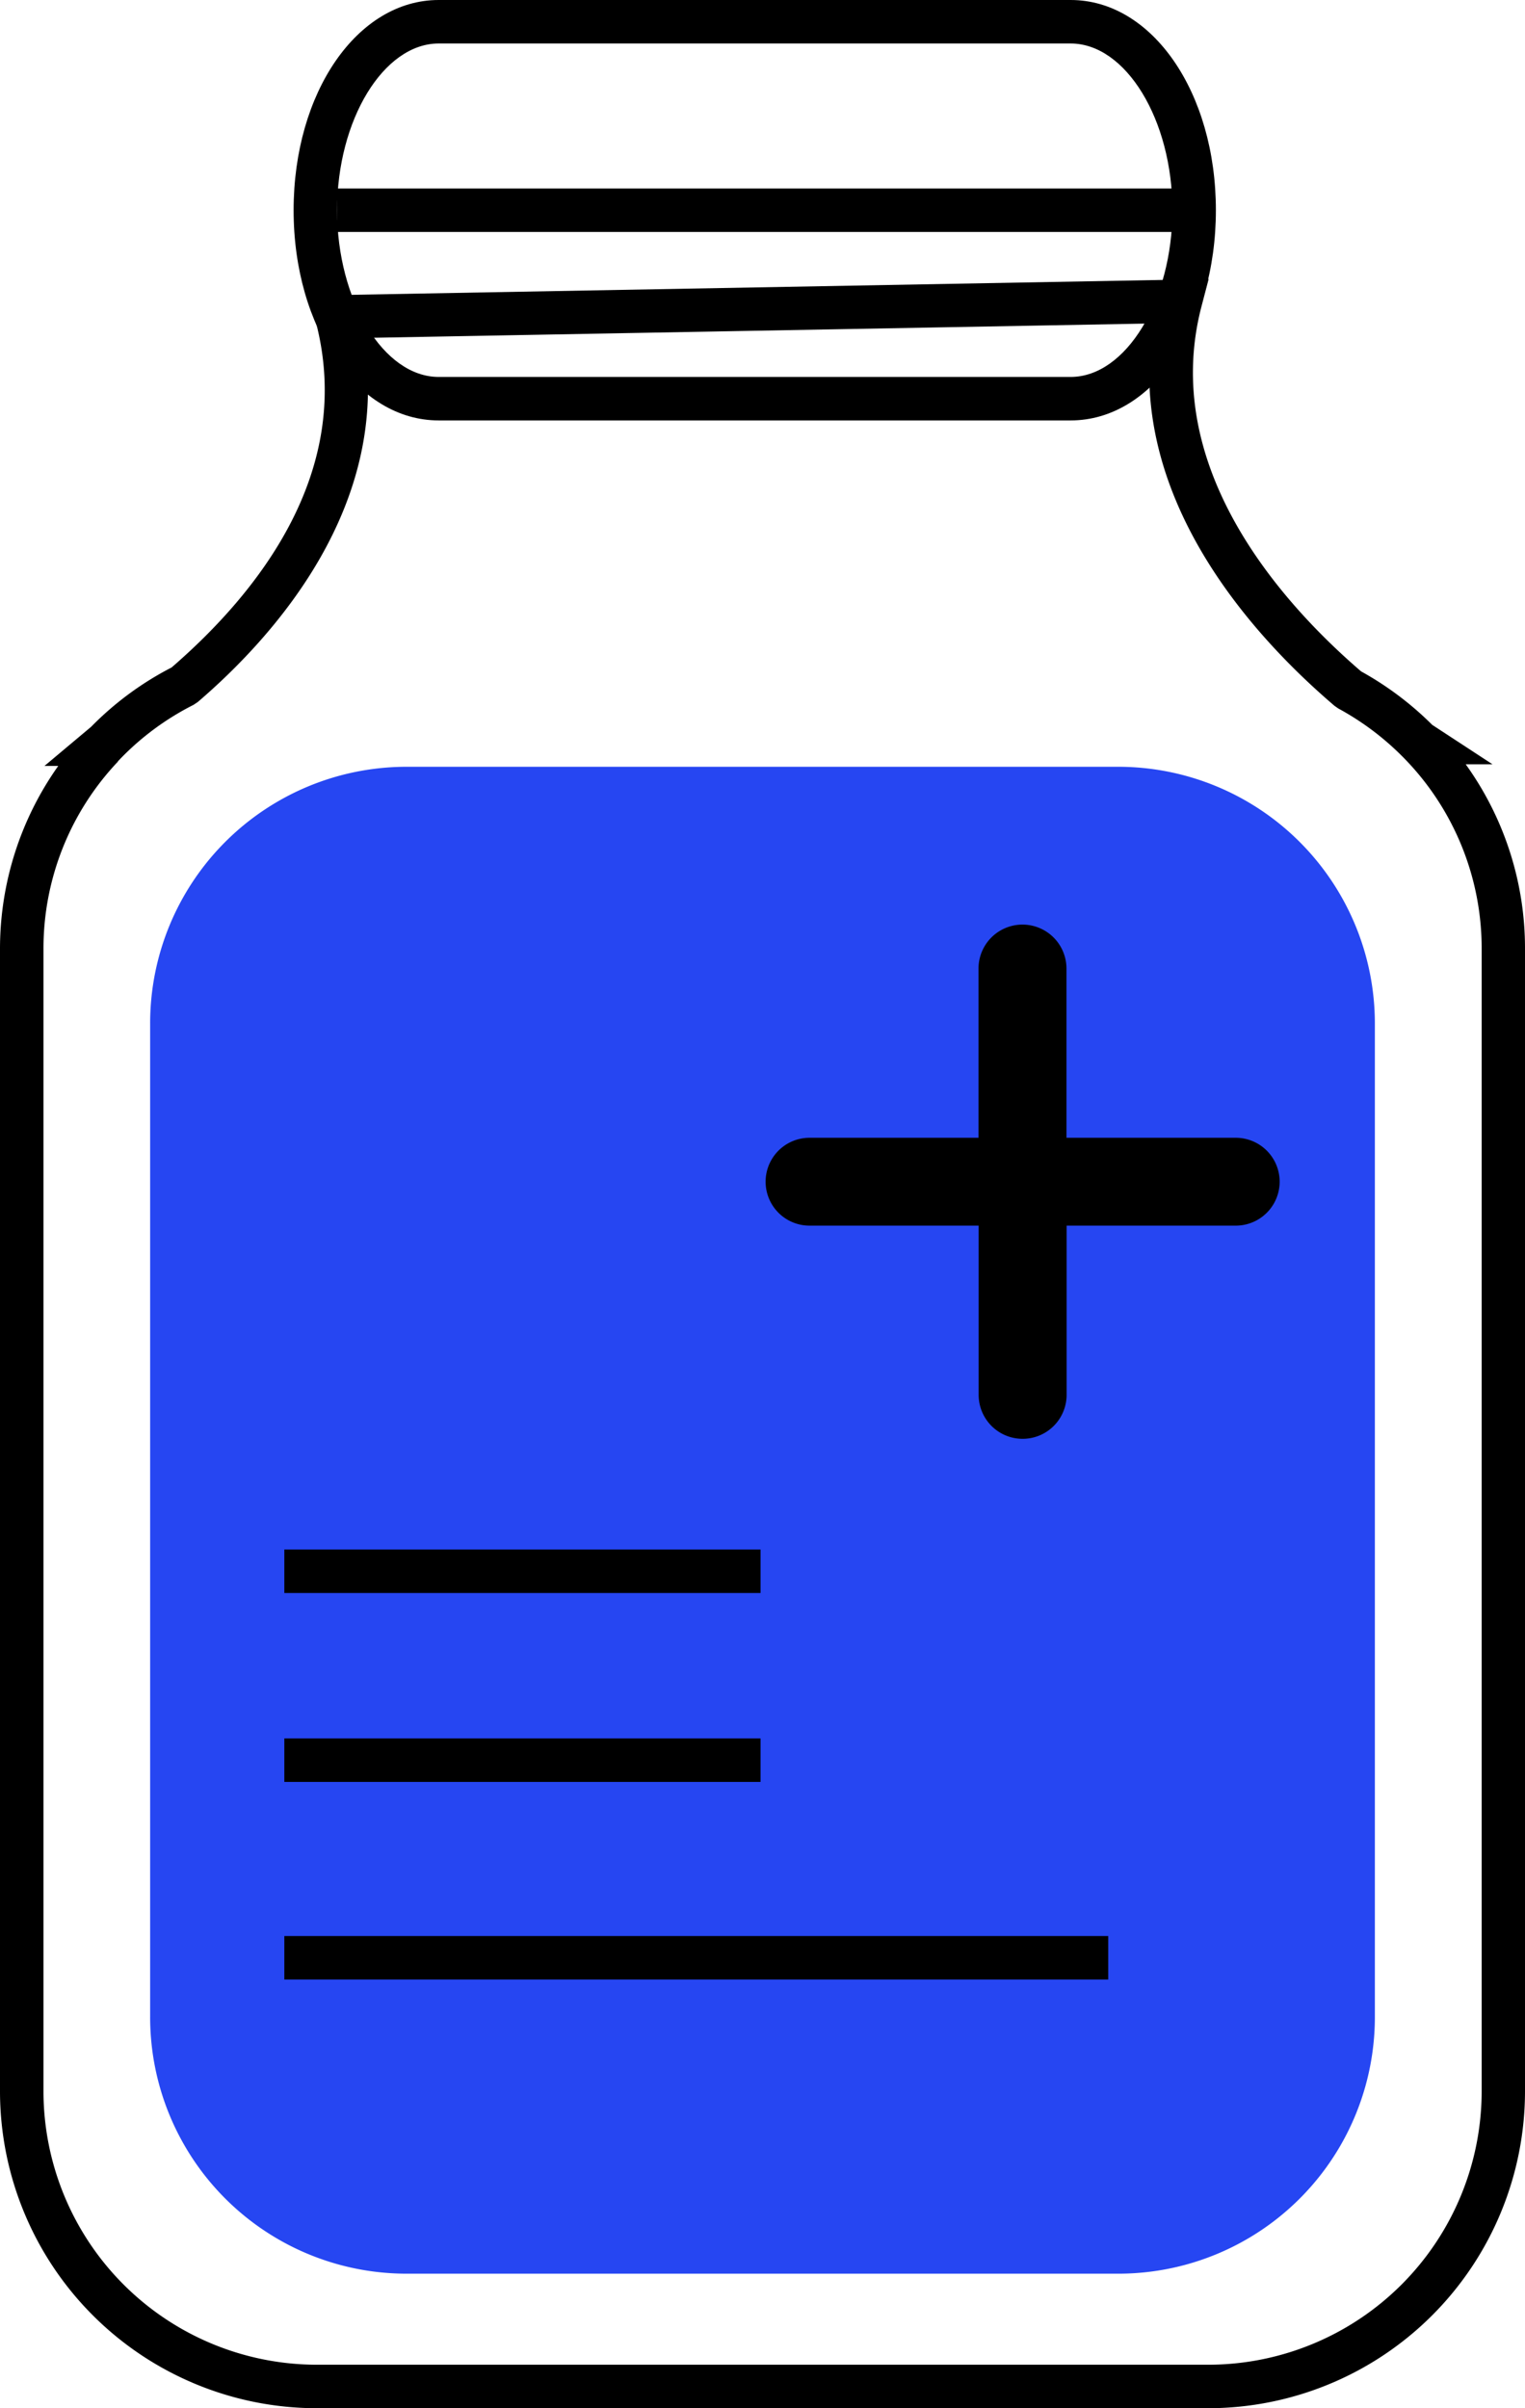
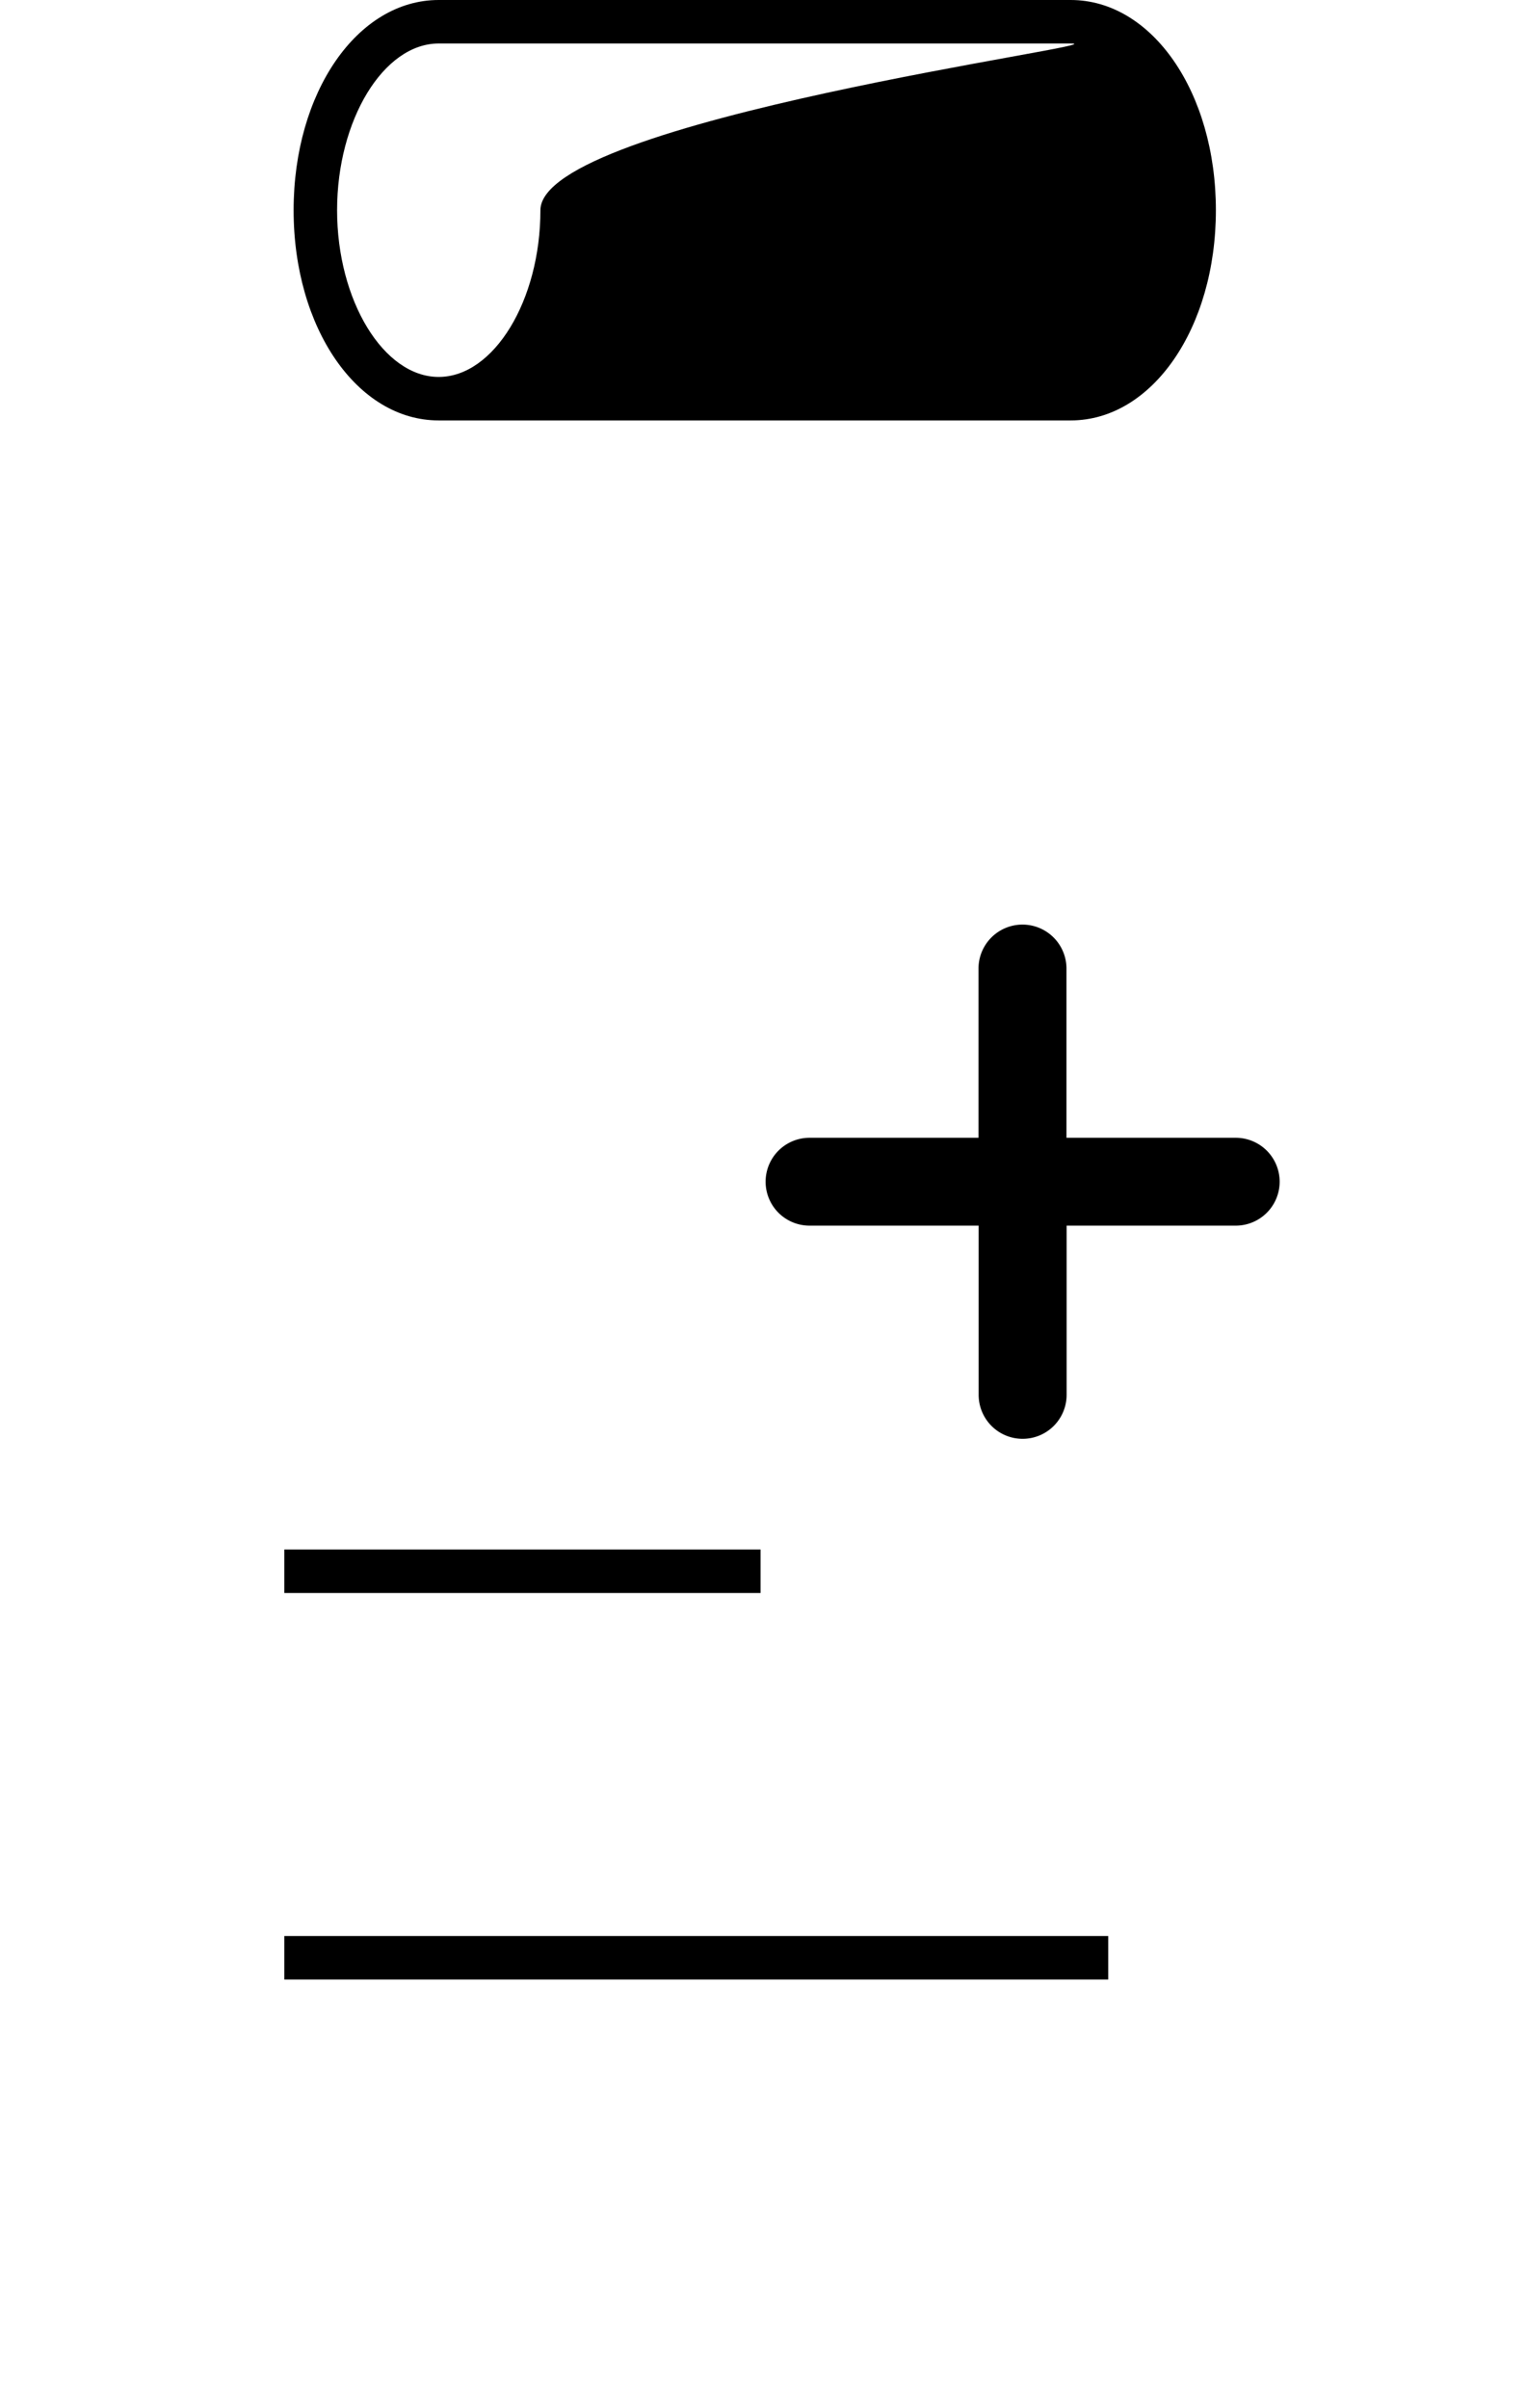
<svg xmlns="http://www.w3.org/2000/svg" id="Layer_1" data-name="Layer 1" width="105.23" height="166.11" viewBox="0 0 105.23 166.11">
  <g id="Group_65" data-name="Group 65">
-     <path id="Path_39" data-name="Path 39" d="M83.39,166.11H21.85A21.872,21.872,0,0,1,0,144.26V65.46A21.8,21.8,0,0,1,4.02,52.83H3.07l3.22-2.7a21.665,21.665,0,0,1,5.55-4.09c6.05-5.23,12.62-13.57,9.96-23.81l-.48-1.84L83.4,19.25l-.5,1.91c-2.89,11.13,5.61,20.5,11.02,25.15A22.091,22.091,0,0,1,98.83,50l4.16,2.72h-1.85a21.731,21.731,0,0,1,4.09,12.74v78.8a21.872,21.872,0,0,1-21.85,21.85h.01ZM8.14,52.53A18.733,18.733,0,0,0,3,65.46v78.8a18.876,18.876,0,0,0,18.85,18.85H83.39a18.876,18.876,0,0,0,18.85-18.85V65.46a18.761,18.761,0,0,0-5.38-13.19l-.12-.12a18.986,18.986,0,0,0-4.39-3.28l-.26-.18c-5.65-4.82-14.48-14.46-12.51-26.38l-54.49,1c1.97,11.56-6.2,20.62-11.44,25.11l-.3.2a18.782,18.782,0,0,0-5.04,3.71l-.18.19h0Z" />
-     <path id="Path_40" data-name="Path 40" d="M28.06,156.83a17.694,17.694,0,0,1-17.7-17.7V70.59a17.694,17.694,0,0,1,17.7-17.7H77.17a17.707,17.707,0,0,1,17.7,17.7v68.54a17.694,17.694,0,0,1-17.7,17.7Z" fill="#2646f2" />
-     <path id="Path_41" data-name="Path 41" d="M73.88,29H30.27c-5.62,0-10.01-6.37-10.01-14.5S24.66,0,30.27,0H73.88C79.5,0,83.9,6.37,83.9,14.5S79.5,29,73.88,29ZM30.27,3c-3.8,0-7.01,5.27-7.01,11.5S26.47,26,30.27,26H73.88c3.8,0,7.02-5.27,7.02-11.5S77.69,3,73.88,3Z" />
-     <rect id="Rectangle_17" data-name="Rectangle 17" width="59.15" height="3" transform="translate(23.25 13)" />
+     <path id="Path_41" data-name="Path 41" d="M73.88,29H30.27c-5.62,0-10.01-6.37-10.01-14.5S24.66,0,30.27,0H73.88C79.5,0,83.9,6.37,83.9,14.5S79.5,29,73.88,29ZM30.27,3c-3.8,0-7.01,5.27-7.01,11.5S26.47,26,30.27,26c3.8,0,7.02-5.27,7.02-11.5S77.69,3,73.88,3Z" />
    <path id="Path_42" data-name="Path 42" d="M85.26,78.48H73.59V66.81a3.035,3.035,0,0,0-6.07,0V78.48H55.86a3.03,3.03,0,0,0,0,6.06H67.53V96.21a3.035,3.035,0,0,0,6.07,0V84.54H85.27a3.03,3.03,0,0,0,0-6.06h0Z" />
    <rect id="Rectangle_18" data-name="Rectangle 18" width="32.86" height="3" transform="translate(19.62 106.88)" />
-     <rect id="Rectangle_19" data-name="Rectangle 19" width="32.86" height="3" transform="translate(19.62 119.91)" />
    <rect id="Rectangle_20" data-name="Rectangle 20" width="56.85" height="3" transform="translate(19.62 133.54)" />
  </g>
</svg>